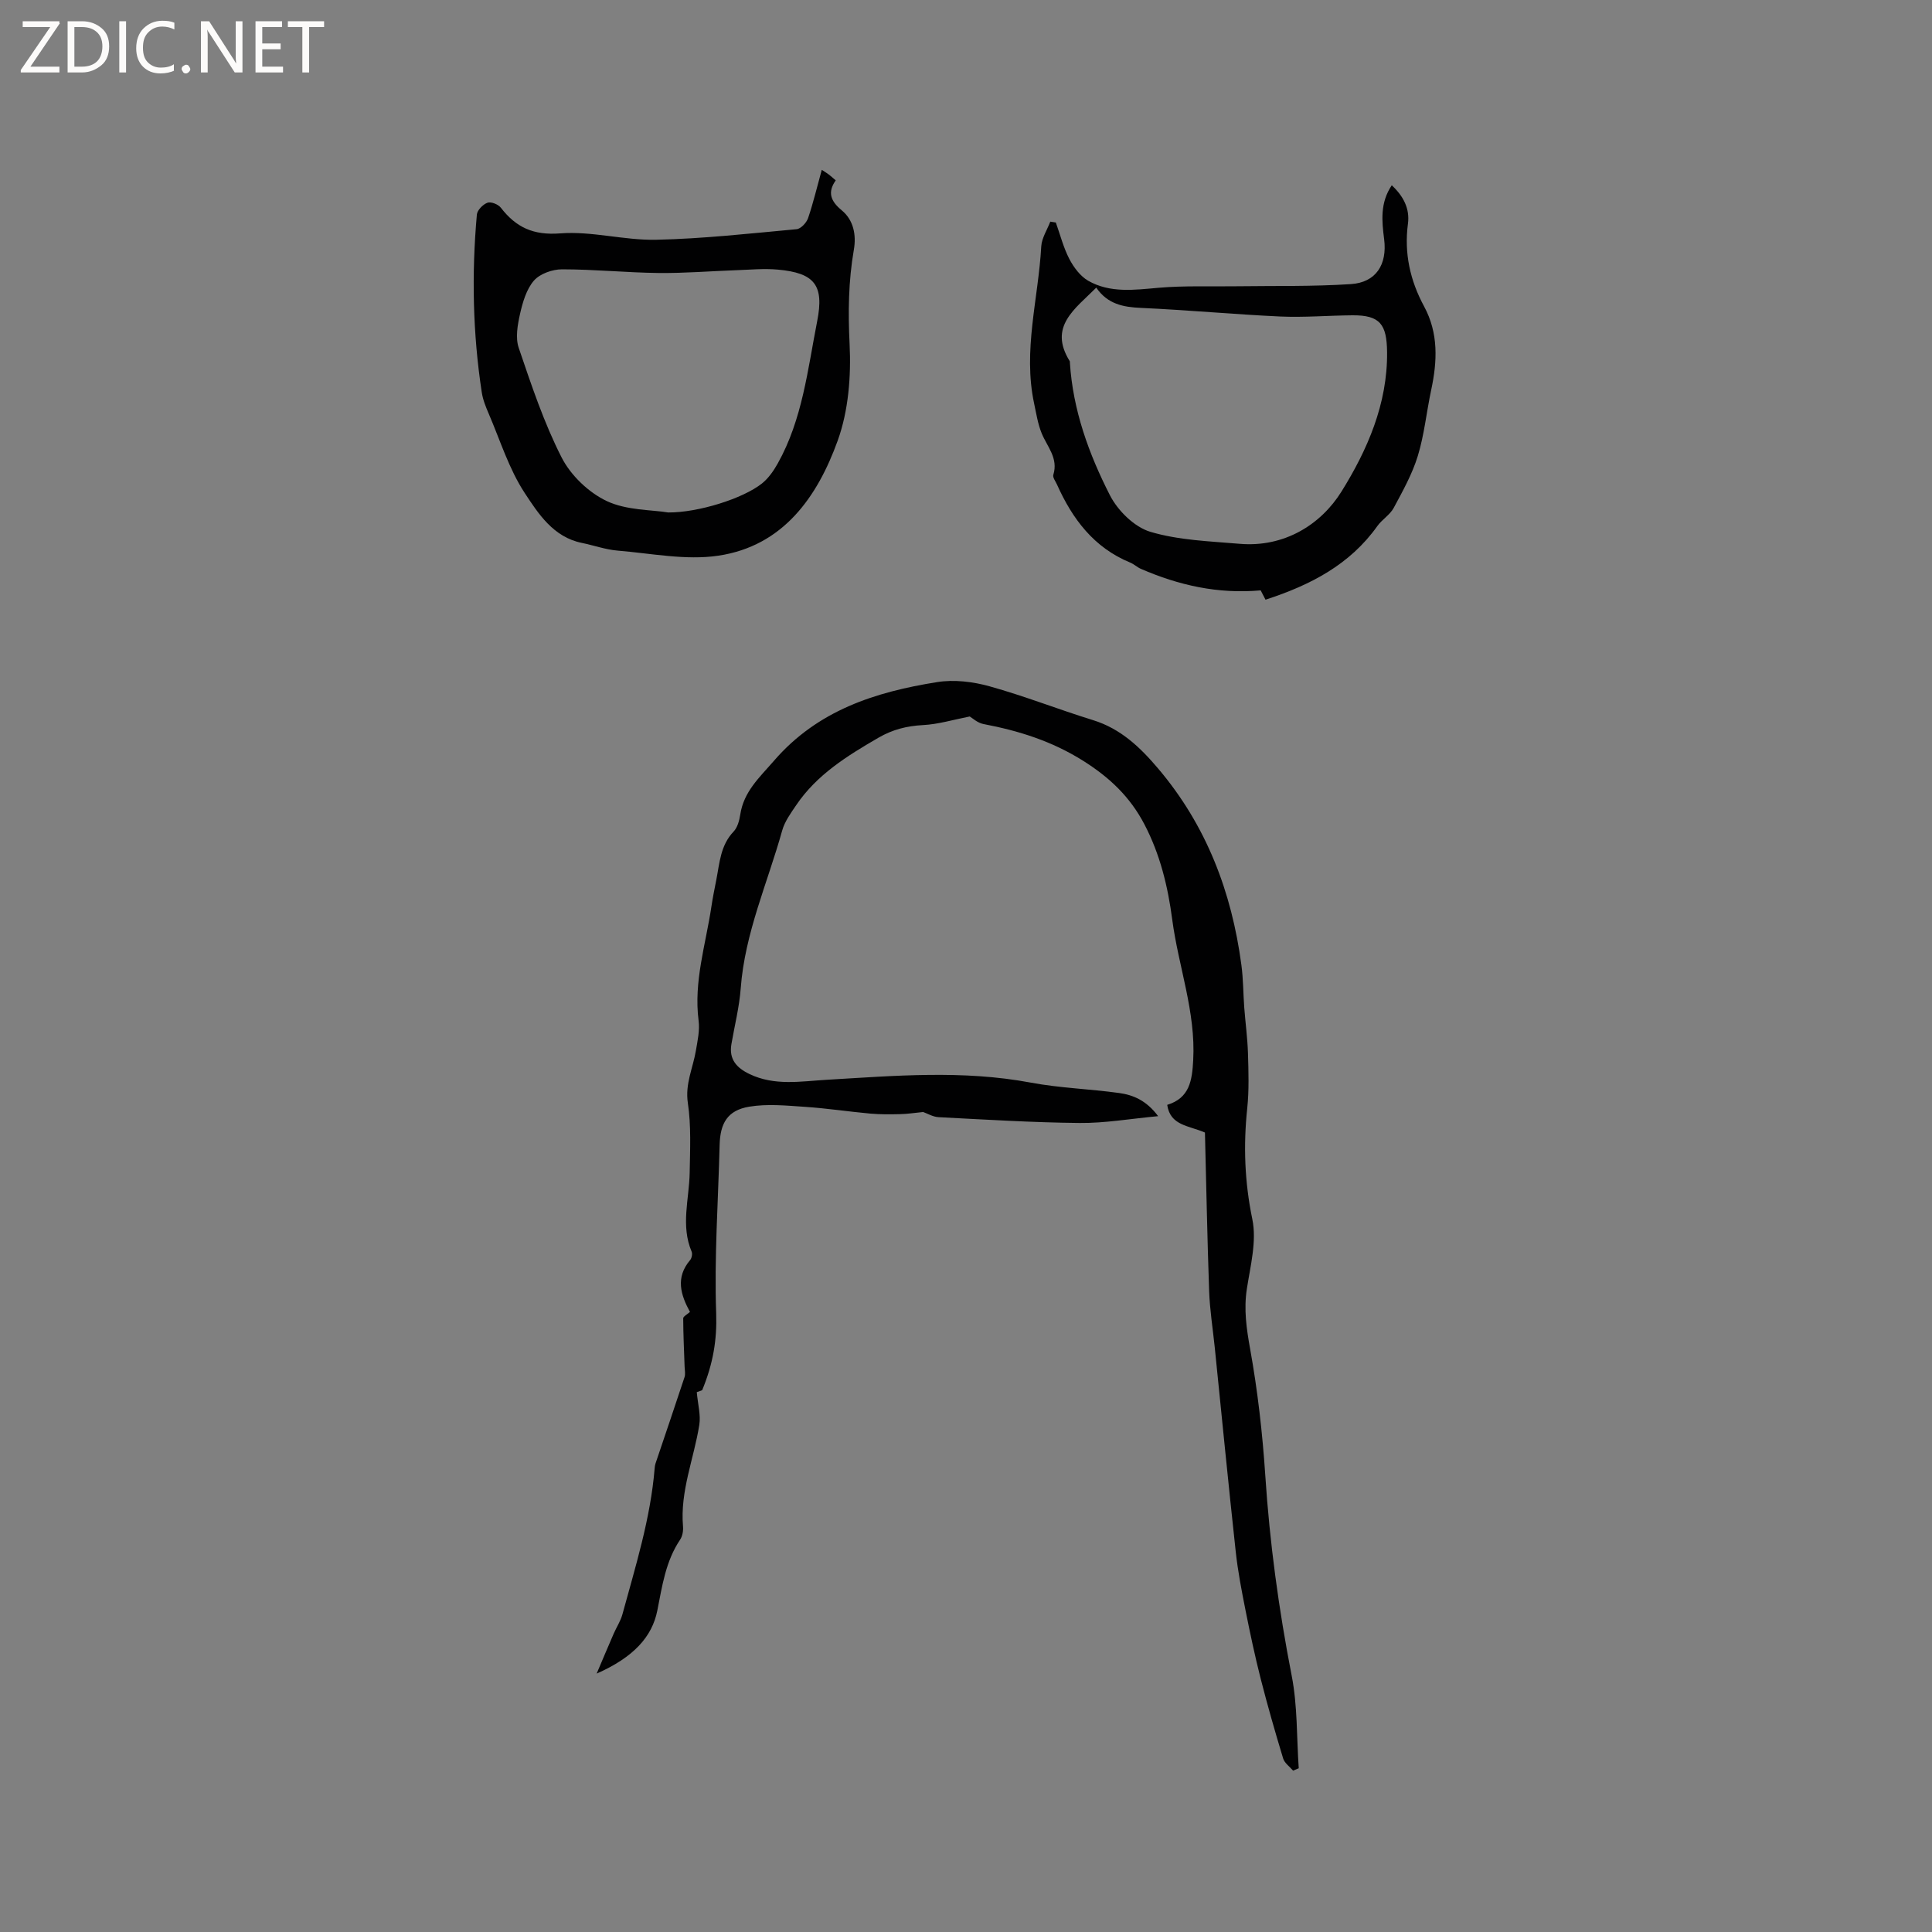
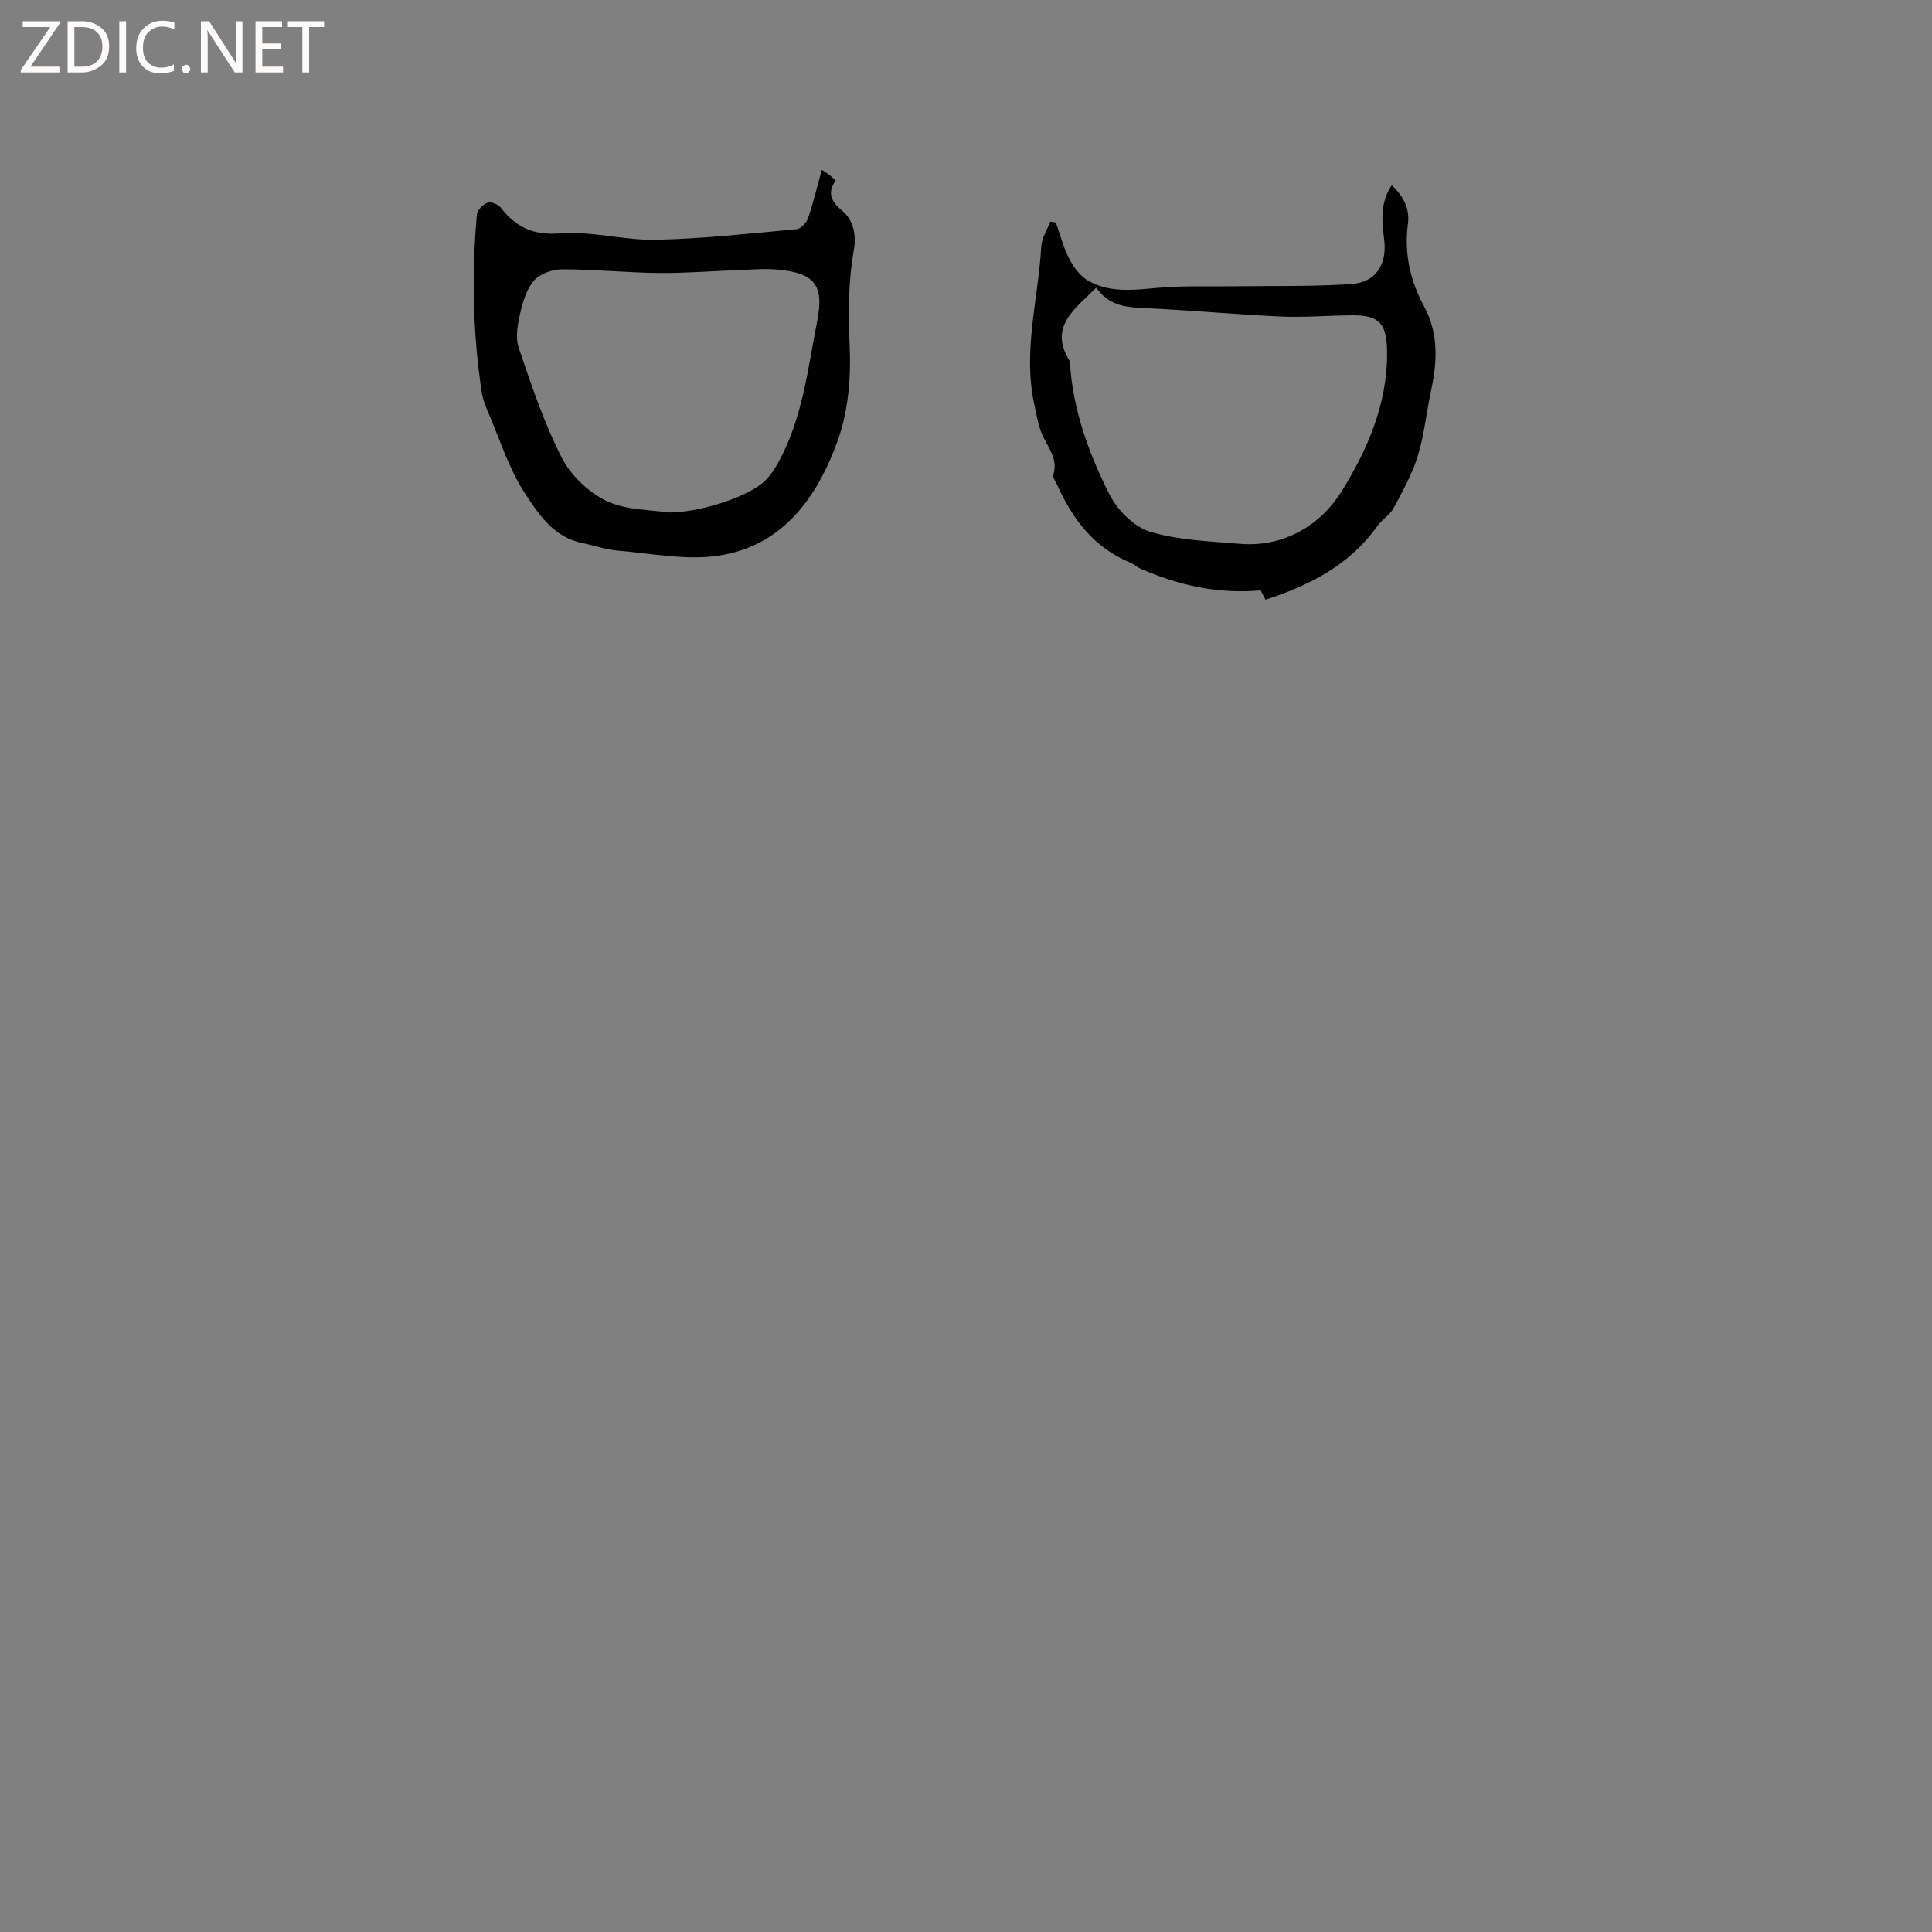
<svg xmlns="http://www.w3.org/2000/svg" enable-background="new 0 0 400 400" viewBox="0 0 400 400">
  <rect x="0" y="0" width="400" height="400" fill="#808080" stroke="none" />
  <g fill="#fcfbfa">
    <path d="m12.4 4.8-6.1 9h6v1.2h-8v-.5l6.1-8.9h-5.7v-1.2h7.6v.4z" />
    <path d="m14 15v-10.6h3c1.6 0 2.9.5 4 1.4s1.6 2.2 1.6 3.8-.5 3-1.6 3.9-2.4 1.5-4 1.5zm1.4-9.4v8.2h1.6c1.3 0 2.4-.4 3.1-1.1s1.1-1.8 1.1-3.1-.4-2.3-1.2-3-1.8-1-3.1-1z" />
    <path d="m26.1 4.4v10.6h-1.4v-10.6z" />
    <path d="m36.1 14.6c-.8.4-1.8.6-2.9.6-1.5 0-2.7-.5-3.6-1.4s-1.4-2.2-1.4-3.8c0-1.7.5-3.1 1.5-4.1s2.3-1.6 3.9-1.6c1 0 1.8.1 2.5.4v1.4c-.8-.4-1.6-.6-2.5-.6-1.2 0-2.1.4-2.9 1.2s-1.1 1.8-1.1 3.2c0 1.3.3 2.3 1 3s1.6 1.1 2.7 1.1c1 0 2-.2 2.7-.7v1.3z" />
    <path d="m37.6 14.3c0-.2.1-.5.3-.6s.4-.3.6-.3c.3 0 .5.1.6.3s.3.4.3.6-.1.4-.3.6-.4.3-.6.3c-.3 0-.5-.1-.6-.3s-.3-.4-.3-.6z" />
    <path d="m50.2 15h-1.6l-5.3-8.2c-.2-.2-.3-.5-.4-.7 0 .2.1.7.1 1.5v7.4h-1.4v-10.6h1.7l5.2 8.1c.2.4.4.6.4.7 0-.3-.1-.8-.1-1.5v-7.3h1.4z" />
    <path d="m58.6 15h-5.7v-10.6h5.5v1.2h-4.1v3.4h3.8v1.2h-3.8v3.6h4.3z" />
    <path d="m67.1 5.6h-3.1v9.4h-1.4v-9.4h-3v-1.2h7.5z" />
  </g>
-   <path d="m145.38 287.82c-.17.06-1.03.37-1.12.41.23 2.55.85 4.75.52 6.79-1.11 7-4 13.71-3.37 21.01.08.9-.11 2-.59 2.73-3.01 4.46-3.72 9.61-4.73 14.69-1.07 5.39-4.87 9.66-12.56 13.05 1.17-2.75 2.33-5.51 3.52-8.25.58-1.34 1.43-2.61 1.81-4 2.72-9.98 5.83-19.87 6.68-30.26.03-.32.06-.64.16-.94 2.01-5.97 4.05-11.93 6.02-17.91.22-.66.05-1.46.02-2.19-.11-3.33-.28-6.67-.29-10 0-.41.85-.83 1.4-1.33-1.93-3.53-3.04-7.12.03-10.73.34-.4.51-1.27.32-1.74-2.3-5.41-.51-10.88-.41-16.33.08-4.83.33-9.73-.38-14.47-.59-3.96 1.06-7.22 1.66-10.8.35-2.05.83-4.21.57-6.22-1.05-8.1 1.47-15.76 2.64-23.58.28-1.88.66-3.75 1.03-5.62.68-3.49.86-7.12 3.57-9.96.81-.85 1.19-2.28 1.38-3.51.73-4.79 3.96-7.66 6.99-11.16 9.05-10.46 20.99-14.24 33.79-16.28 3.49-.56 7.39-.09 10.83.87 7.23 2.01 14.24 4.78 21.41 7 5.76 1.78 9.77 5.62 13.53 10.06 9.98 11.79 15.2 25.54 17.21 40.66.39 2.91.37 5.88.59 8.81.24 3.15.67 6.3.77 9.46.11 3.78.24 7.6-.15 11.35-.82 7.74-.55 15.27 1.05 22.99.94 4.54-.39 9.63-1.13 14.41-.66 4.27-.08 8.25.68 12.47 1.55 8.62 2.55 17.37 3.13 26.12.91 13.97 2.79 27.77 5.47 41.51 1.22 6.25 1.02 12.77 1.46 19.17-.39.16-.78.33-1.17.49-.71-.83-1.77-1.56-2.06-2.52-1.65-5.44-3.22-10.92-4.63-16.43-1.2-4.71-2.21-9.48-3.16-14.25-.8-4.04-1.59-8.09-2.03-12.18-1.53-14.08-2.91-28.17-4.34-42.26-.4-3.87-1.02-7.74-1.16-11.62-.39-10.99-.59-21.99-.87-32.85-3.43-1.48-7.18-1.43-7.81-5.73 4.64-1.42 5.15-5.04 5.38-9.24.55-10.04-3.06-19.39-4.34-29.11-.9-6.86-2.51-13.5-5.75-19.71-2.98-5.71-7.21-9.73-12.75-13.21-6.49-4.07-13.31-6.19-20.6-7.58-1.22-.23-2.28-1.24-2.83-1.56-3.43.67-6.52 1.62-9.66 1.78-3.37.18-6.3.91-9.26 2.63-6.46 3.75-12.74 7.63-17.02 13.97-1.12 1.65-2.37 3.37-2.89 5.24-3.02 10.84-7.73 21.22-8.58 32.65-.29 3.88-1.27 7.72-1.93 11.57-.54 3.15 1.09 4.92 3.75 6.19 5.18 2.49 10.58 1.51 15.95 1.19 14.1-.83 28.17-2.06 42.26.58 6.02 1.13 12.2 1.31 18.28 2.15 2.94.4 5.68 1.54 8.11 4.8-5.81.54-11.02 1.46-16.23 1.41-9.73-.09-19.46-.7-29.19-1.2-1.23-.06-2.42-.79-3.23-1.07-1.75.17-3.24.41-4.74.44-2.06.05-4.14.07-6.19-.11-4.52-.41-9.01-1.1-13.53-1.4-3.85-.26-7.81-.66-11.57-.03-4.46.75-6 3.4-6.11 7.95-.29 11.64-1.13 23.29-.71 34.9.17 5.42-.62 10.31-2.9 15.84z" fill="#010102" />
  <path d="m170.14 35.16c.79.52 1.15.74 1.48.99.42.32.81.68 1.41 1.19-1.74 2.47-1.08 4.29 1.26 6.22 2.41 1.99 3.03 5.05 2.49 8.15-1.12 6.48-1.21 12.9-.88 19.52.33 6.64-.23 13.8-2.46 19.99-4.21 11.68-11.32 21.84-24.73 23.83-6.74 1-13.88-.48-20.82-1.05-2.51-.21-4.95-1.09-7.44-1.6-5.89-1.2-8.99-6.04-11.82-10.34-3.25-4.95-5.06-10.85-7.43-16.37-.62-1.44-1.23-2.95-1.46-4.49-1.86-12.21-2.11-24.48-1.01-36.77.08-.92 1.26-2.12 2.2-2.46.73-.26 2.22.33 2.76 1.03 3.15 4.07 6.71 5.75 12.28 5.32 6.55-.51 13.25 1.46 19.87 1.32 9.71-.21 19.41-1.3 29.09-2.19.88-.08 2.04-1.33 2.37-2.28 1.08-3.16 1.85-6.45 2.84-10.01zm-31.79 70.94c6.2.04 15.46-2.87 19.39-5.99 1.34-1.07 2.42-2.61 3.27-4.13 5.13-9.15 6.21-19.46 8.18-29.49 1.46-7.41-.49-9.98-8.15-10.67-2.82-.26-5.7.02-8.55.12-5.38.19-10.77.64-16.15.58-6.66-.08-13.32-.76-19.98-.76-1.99 0-4.57.91-5.81 2.33-1.56 1.79-2.33 4.47-2.88 6.89-.51 2.28-.99 4.95-.27 7.05 2.62 7.7 5.21 15.5 8.89 22.71 1.89 3.69 5.58 7.23 9.33 9 4.12 1.94 9.25 1.79 12.73 2.36z" fill="#010102" />
  <path d="m262.01 124.16c-.37-.72-.74-1.44-1-1.93-8.83.79-16.96-1.05-24.81-4.46-.77-.33-1.41-.97-2.19-1.29-7.52-3.08-11.98-9.03-15.17-16.16-.3-.67-.93-1.47-.76-2.02 1.07-3.44-1.26-5.79-2.4-8.56-.81-1.96-1.13-4.13-1.58-6.22-2.34-10.95.88-21.67 1.48-32.5.1-1.74 1.22-3.42 1.87-5.13.38.06.77.12 1.15.18.9 2.53 1.57 5.18 2.79 7.54.91 1.74 2.28 3.59 3.93 4.53 4.55 2.58 9.55 1.88 14.57 1.44 5.32-.46 10.71-.23 16.06-.31 7.92-.11 15.85.07 23.74-.45 5.19-.34 7.55-4.04 6.88-9.31-.48-3.78-.86-7.52 1.58-11.15 2.43 2.26 3.76 4.86 3.35 7.96-.81 6.12.45 11.76 3.34 17.11 3.01 5.57 2.74 11.38 1.47 17.32-.97 4.54-1.42 9.23-2.77 13.65-1.15 3.75-3.12 7.28-4.99 10.76-.78 1.44-2.41 2.39-3.39 3.76-5.67 7.97-13.81 12.21-23.15 15.24zm-35.04-64.61c-4.39 4.42-9.97 8.05-5.49 15.23.05.08.02.21.03.31.62 9.8 3.92 18.9 8.3 27.47 1.63 3.18 5.05 6.55 8.34 7.54 5.9 1.76 12.3 1.96 18.52 2.49 9.2.78 16.79-3.95 21.07-10.82 5.31-8.53 9.56-18.13 9.44-28.9-.07-5.67-1.41-7.64-7.18-7.59-4.98.04-9.97.47-14.93.25-9.61-.44-19.2-1.35-28.82-1.78-3.7-.16-6.94-.78-9.28-4.2z" fill="#010102" />
</svg>